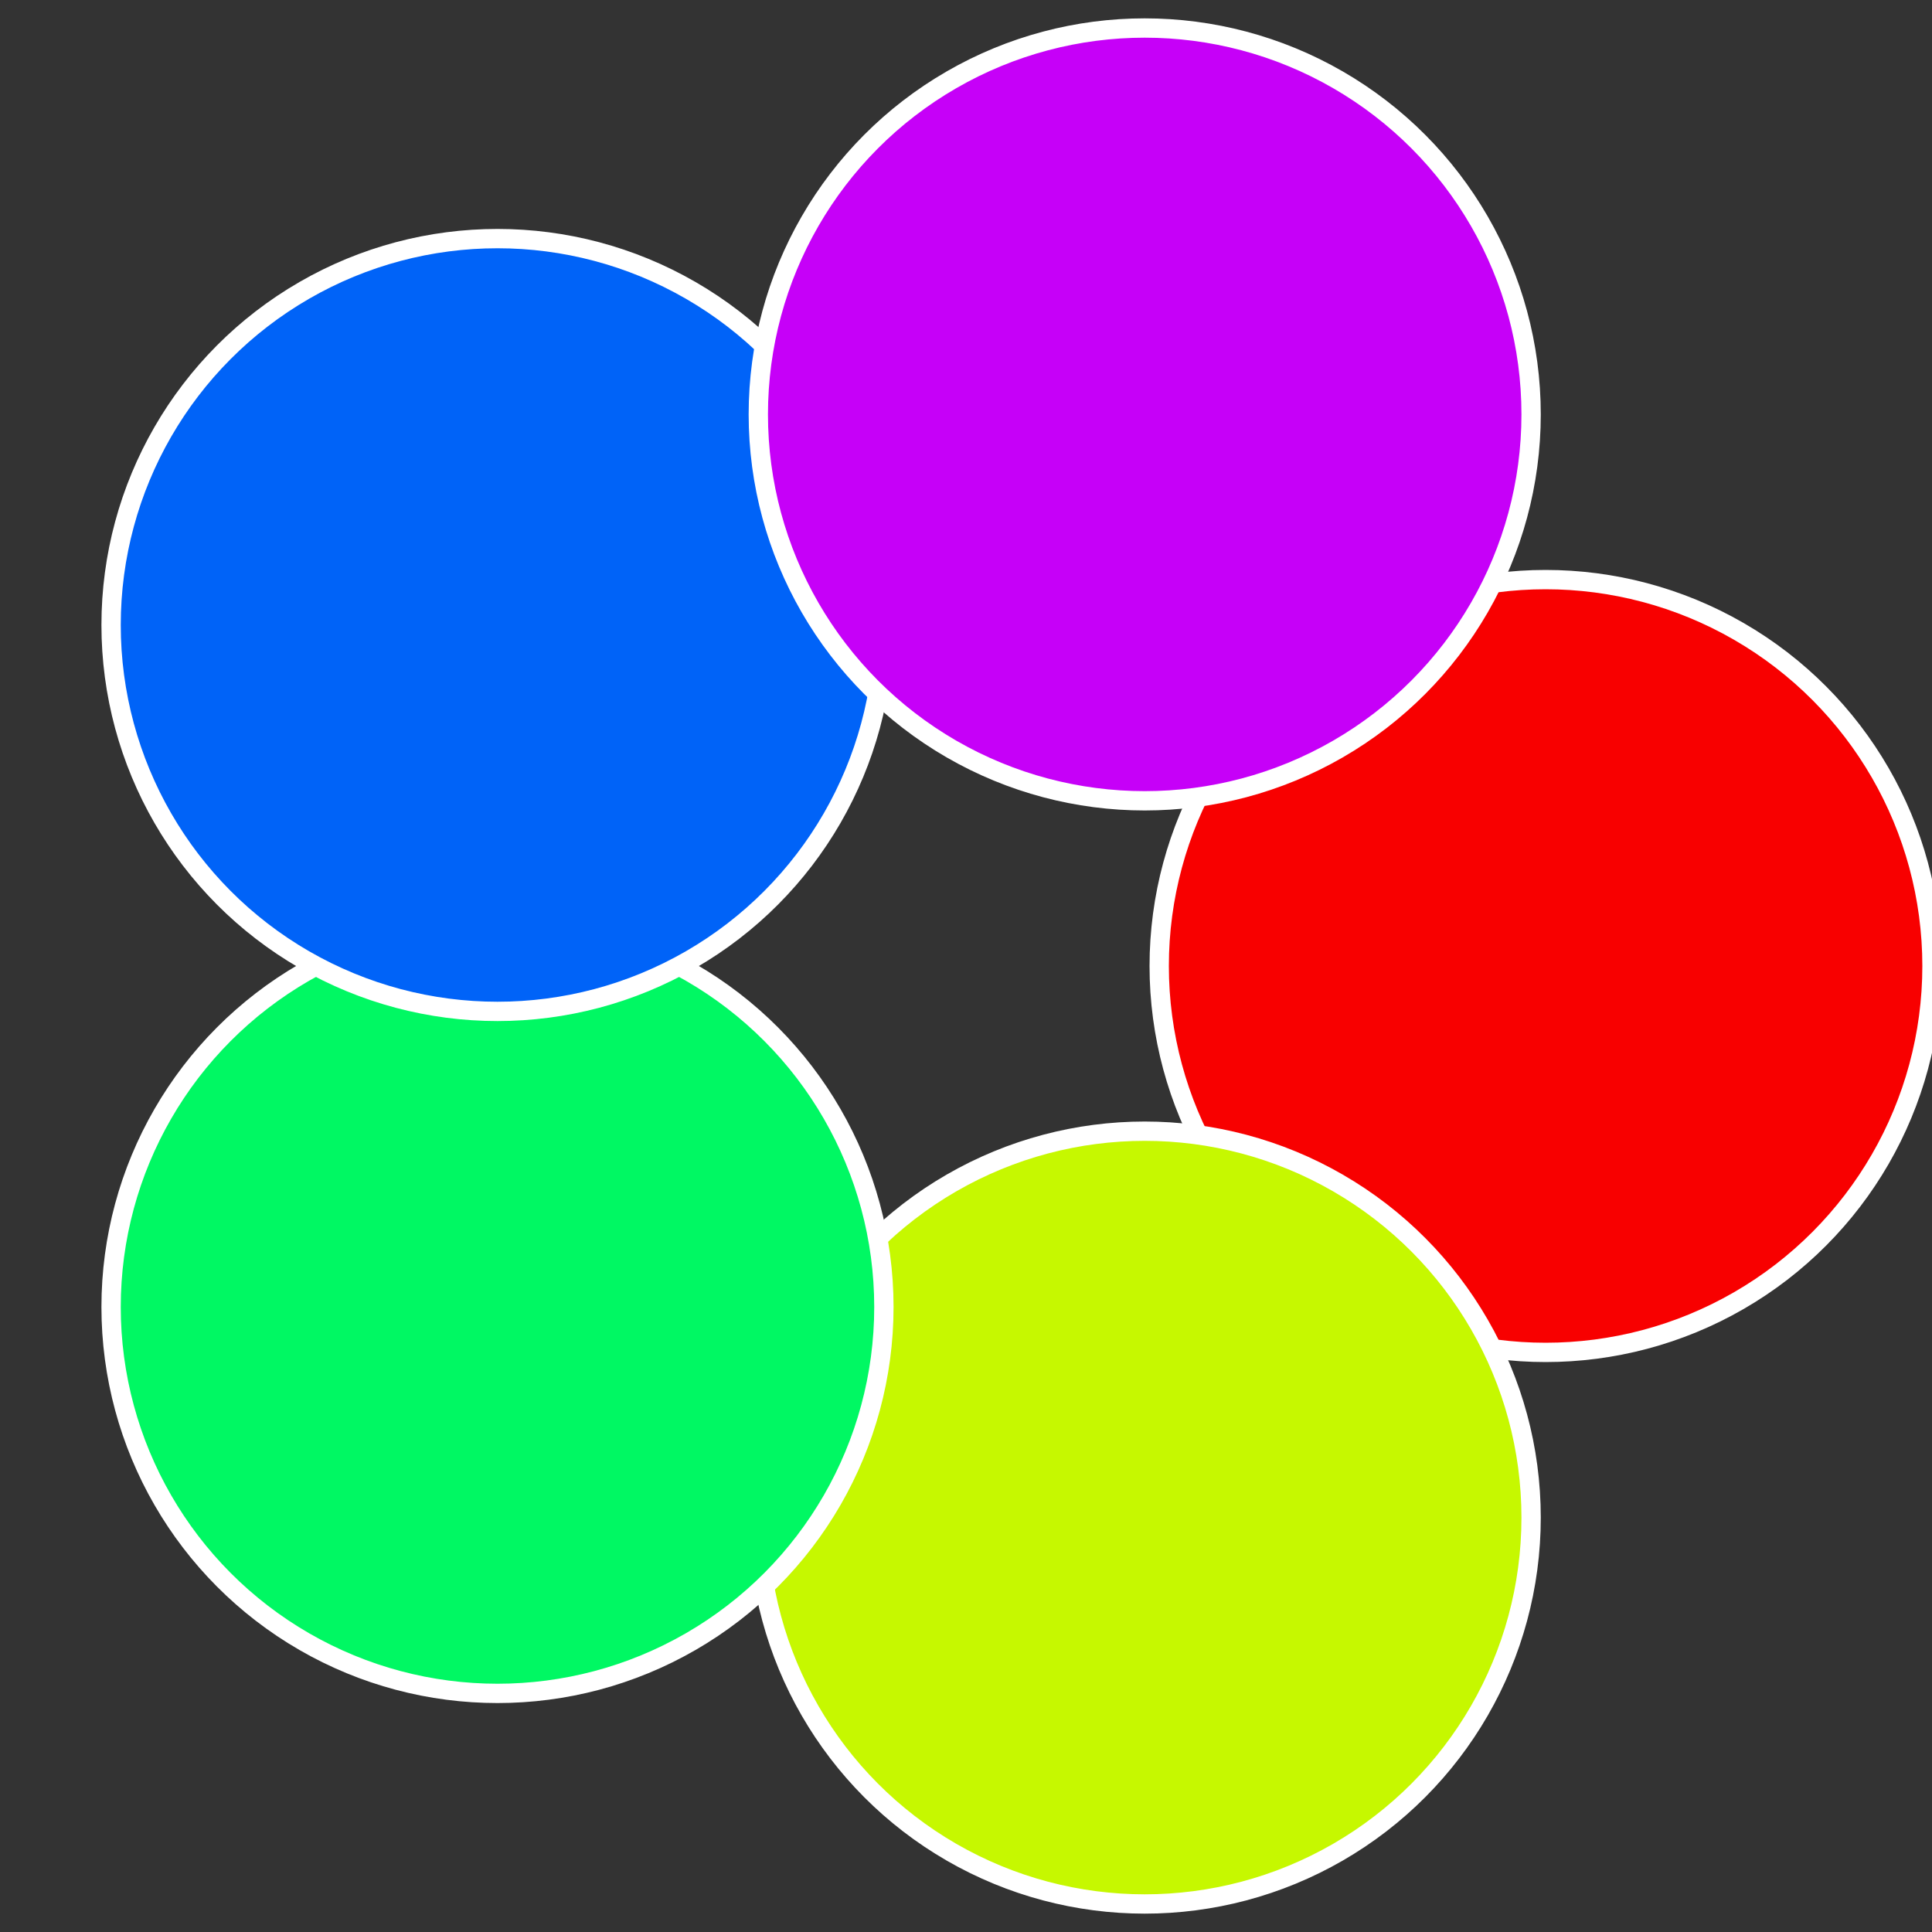
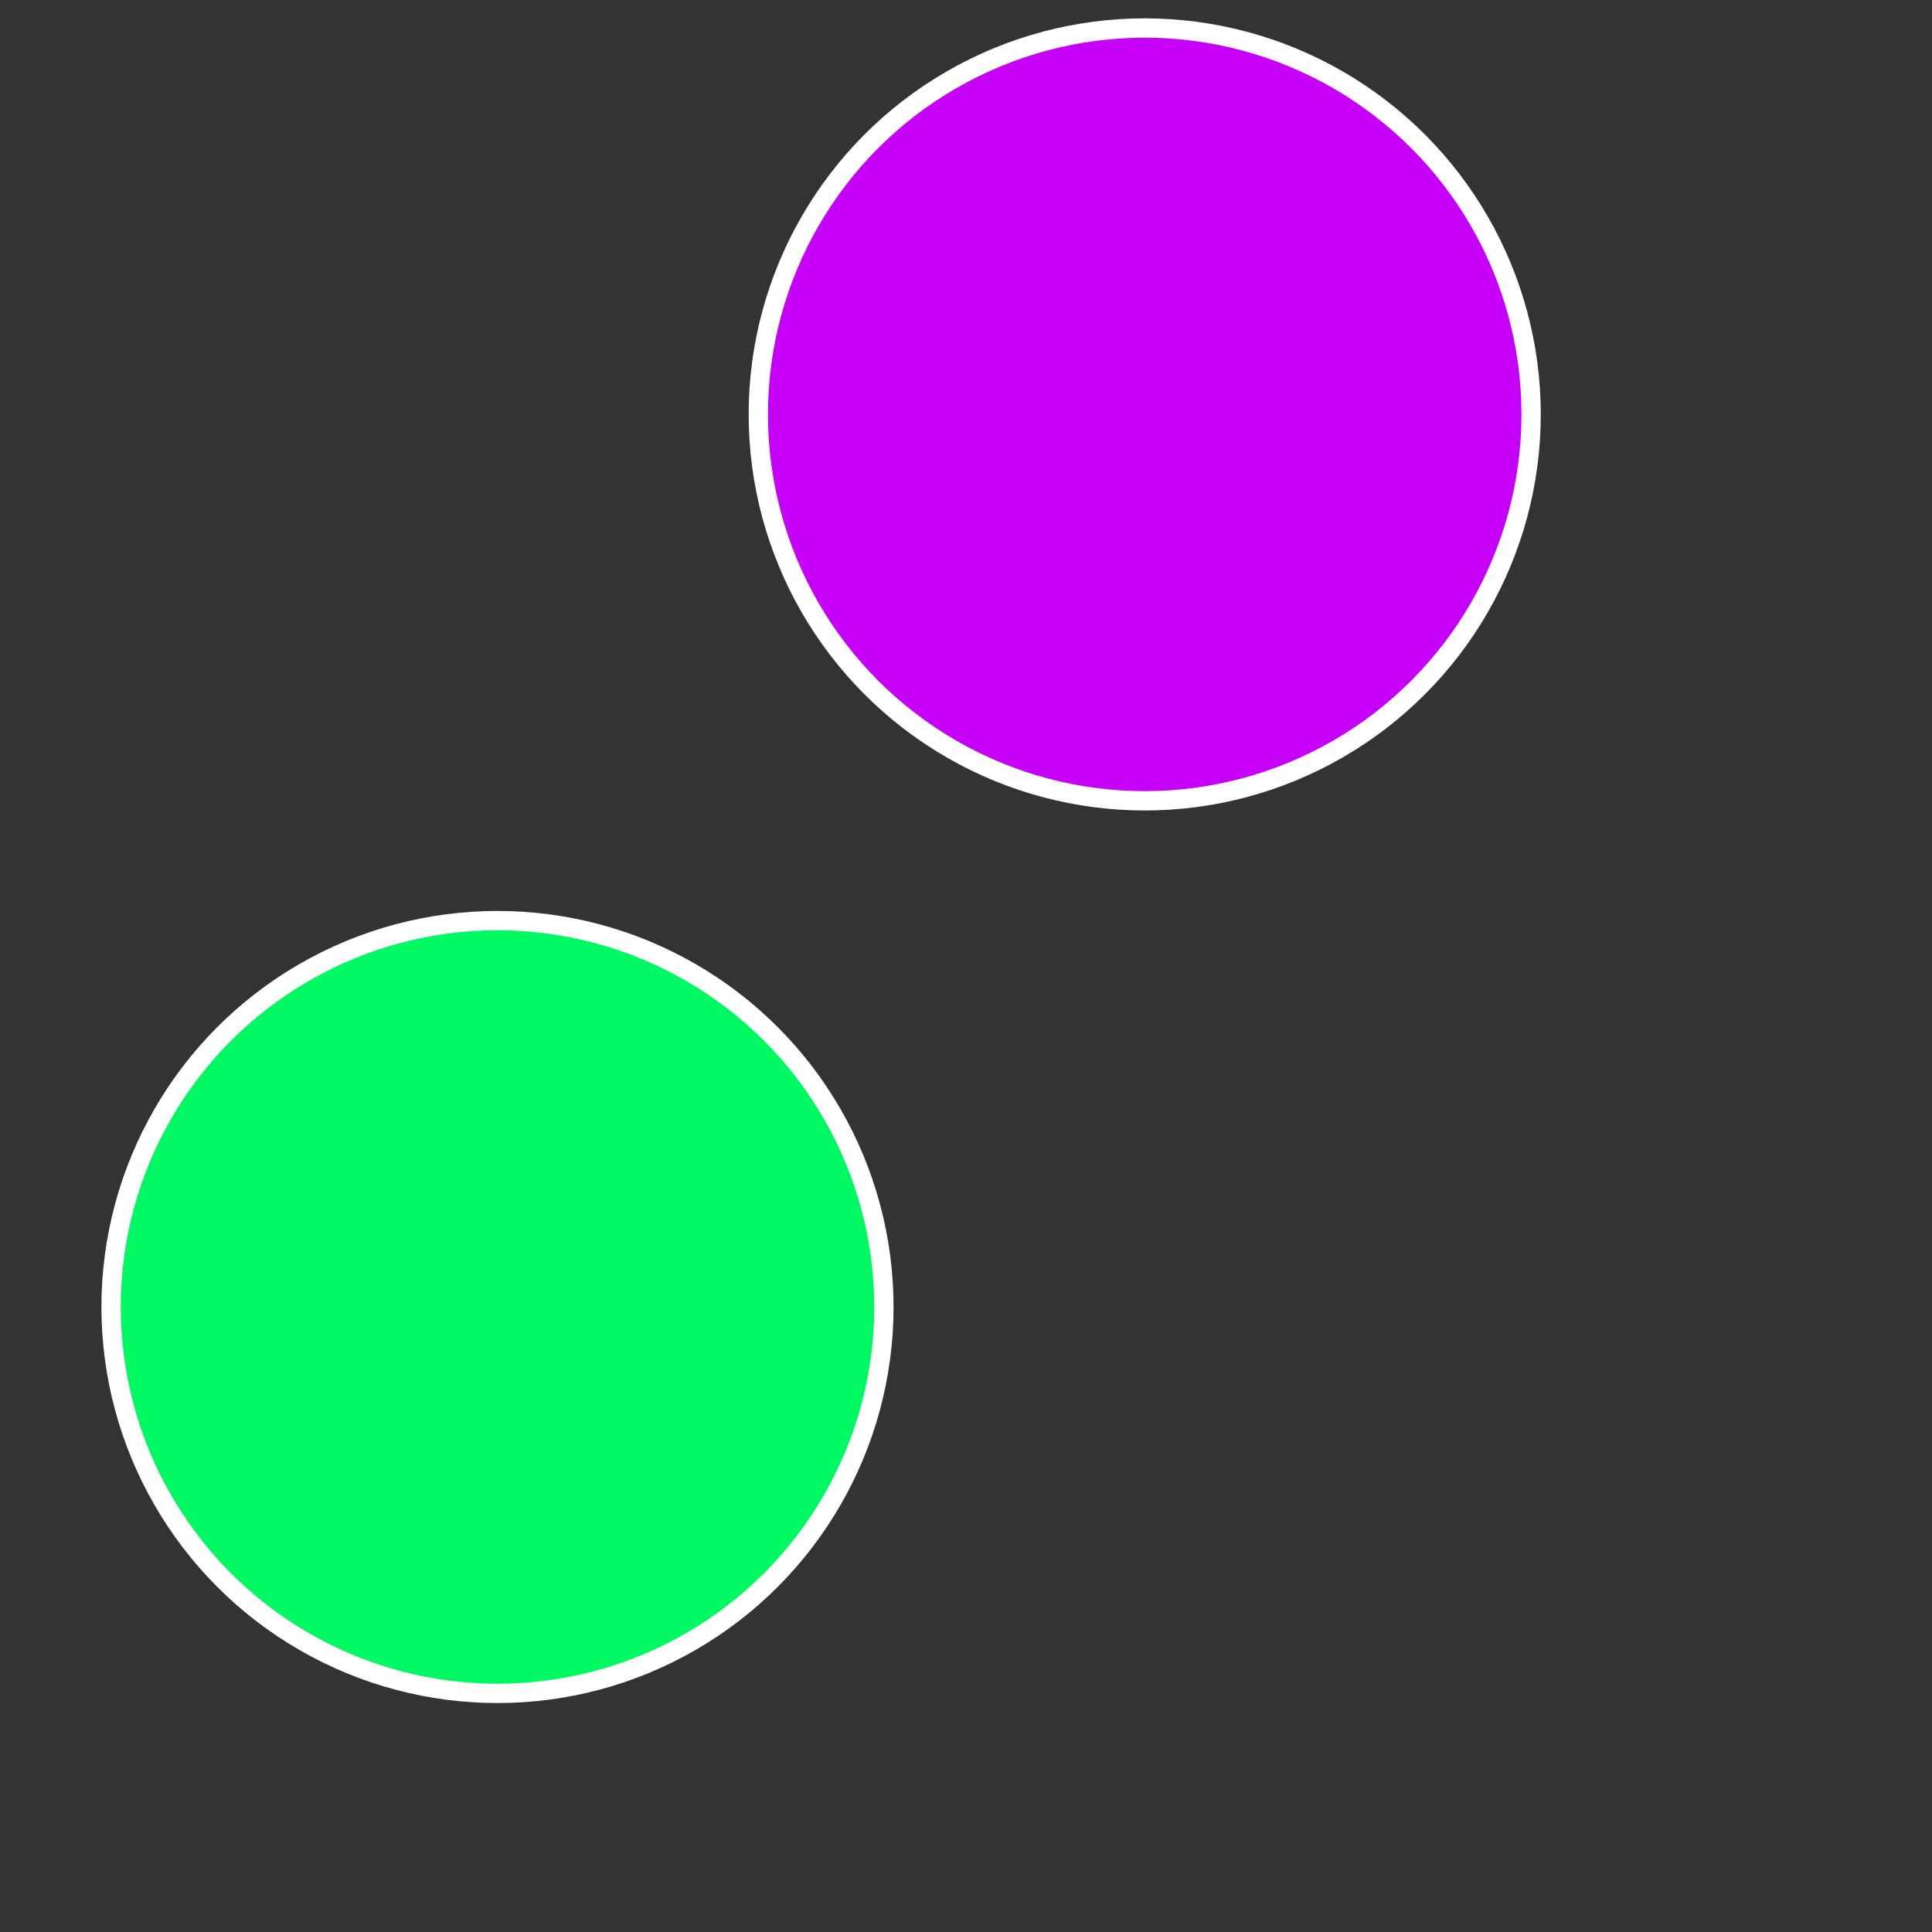
<svg xmlns="http://www.w3.org/2000/svg" width="500" height="500" viewBox="-1 -1 2 2">
  <rect x="-1" y="-1" width="2" height="2" fill="#333333" stroke="none" />
-   <circle cx="0.6" cy="0" r="0.4" fill="#f80000" stroke="#fff" stroke-width="1%" />
-   <circle cx="0.185" cy="0.571" r="0.4" fill="#c6f800" stroke="#fff" stroke-width="1%" />
  <circle cx="-0.485" cy="0.353" r="0.4" fill="#00f863" stroke="#fff" stroke-width="1%" />
-   <circle cx="-0.485" cy="-0.353" r="0.4" fill="#0063f8" stroke="#fff" stroke-width="1%" />
  <circle cx="0.185" cy="-0.571" r="0.4" fill="#c600f8" stroke="#fff" stroke-width="1%" />
</svg>